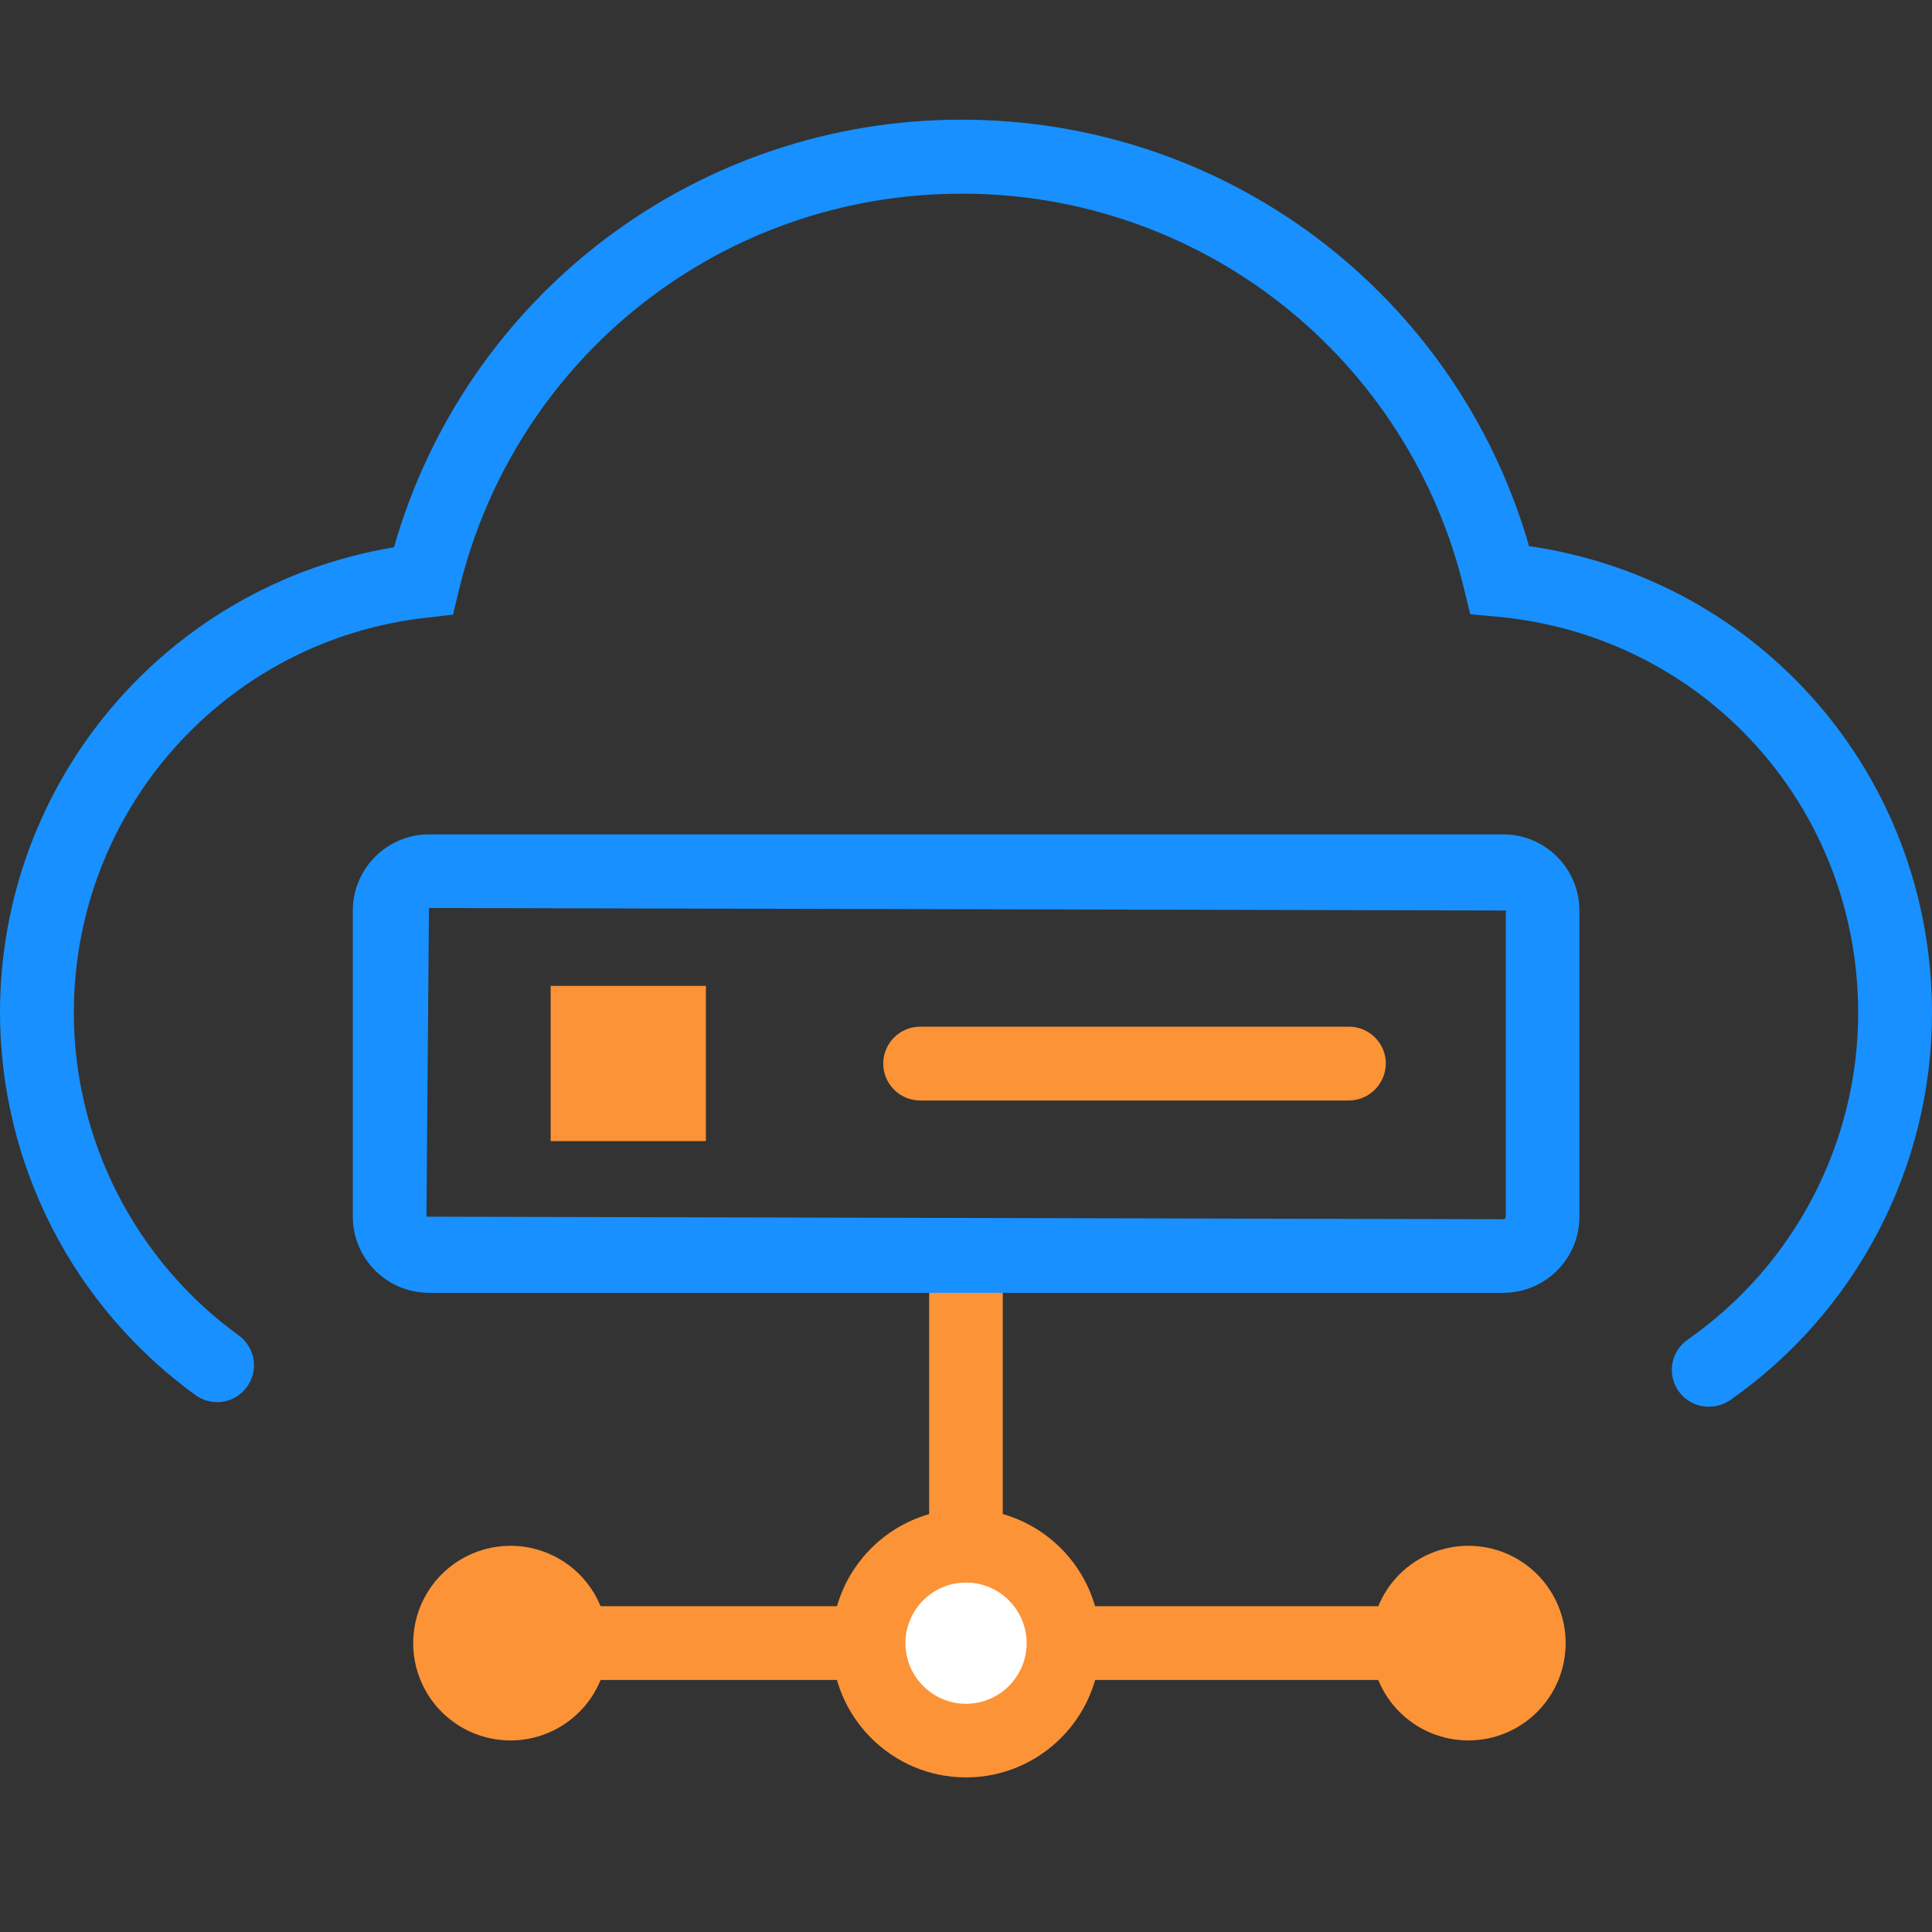
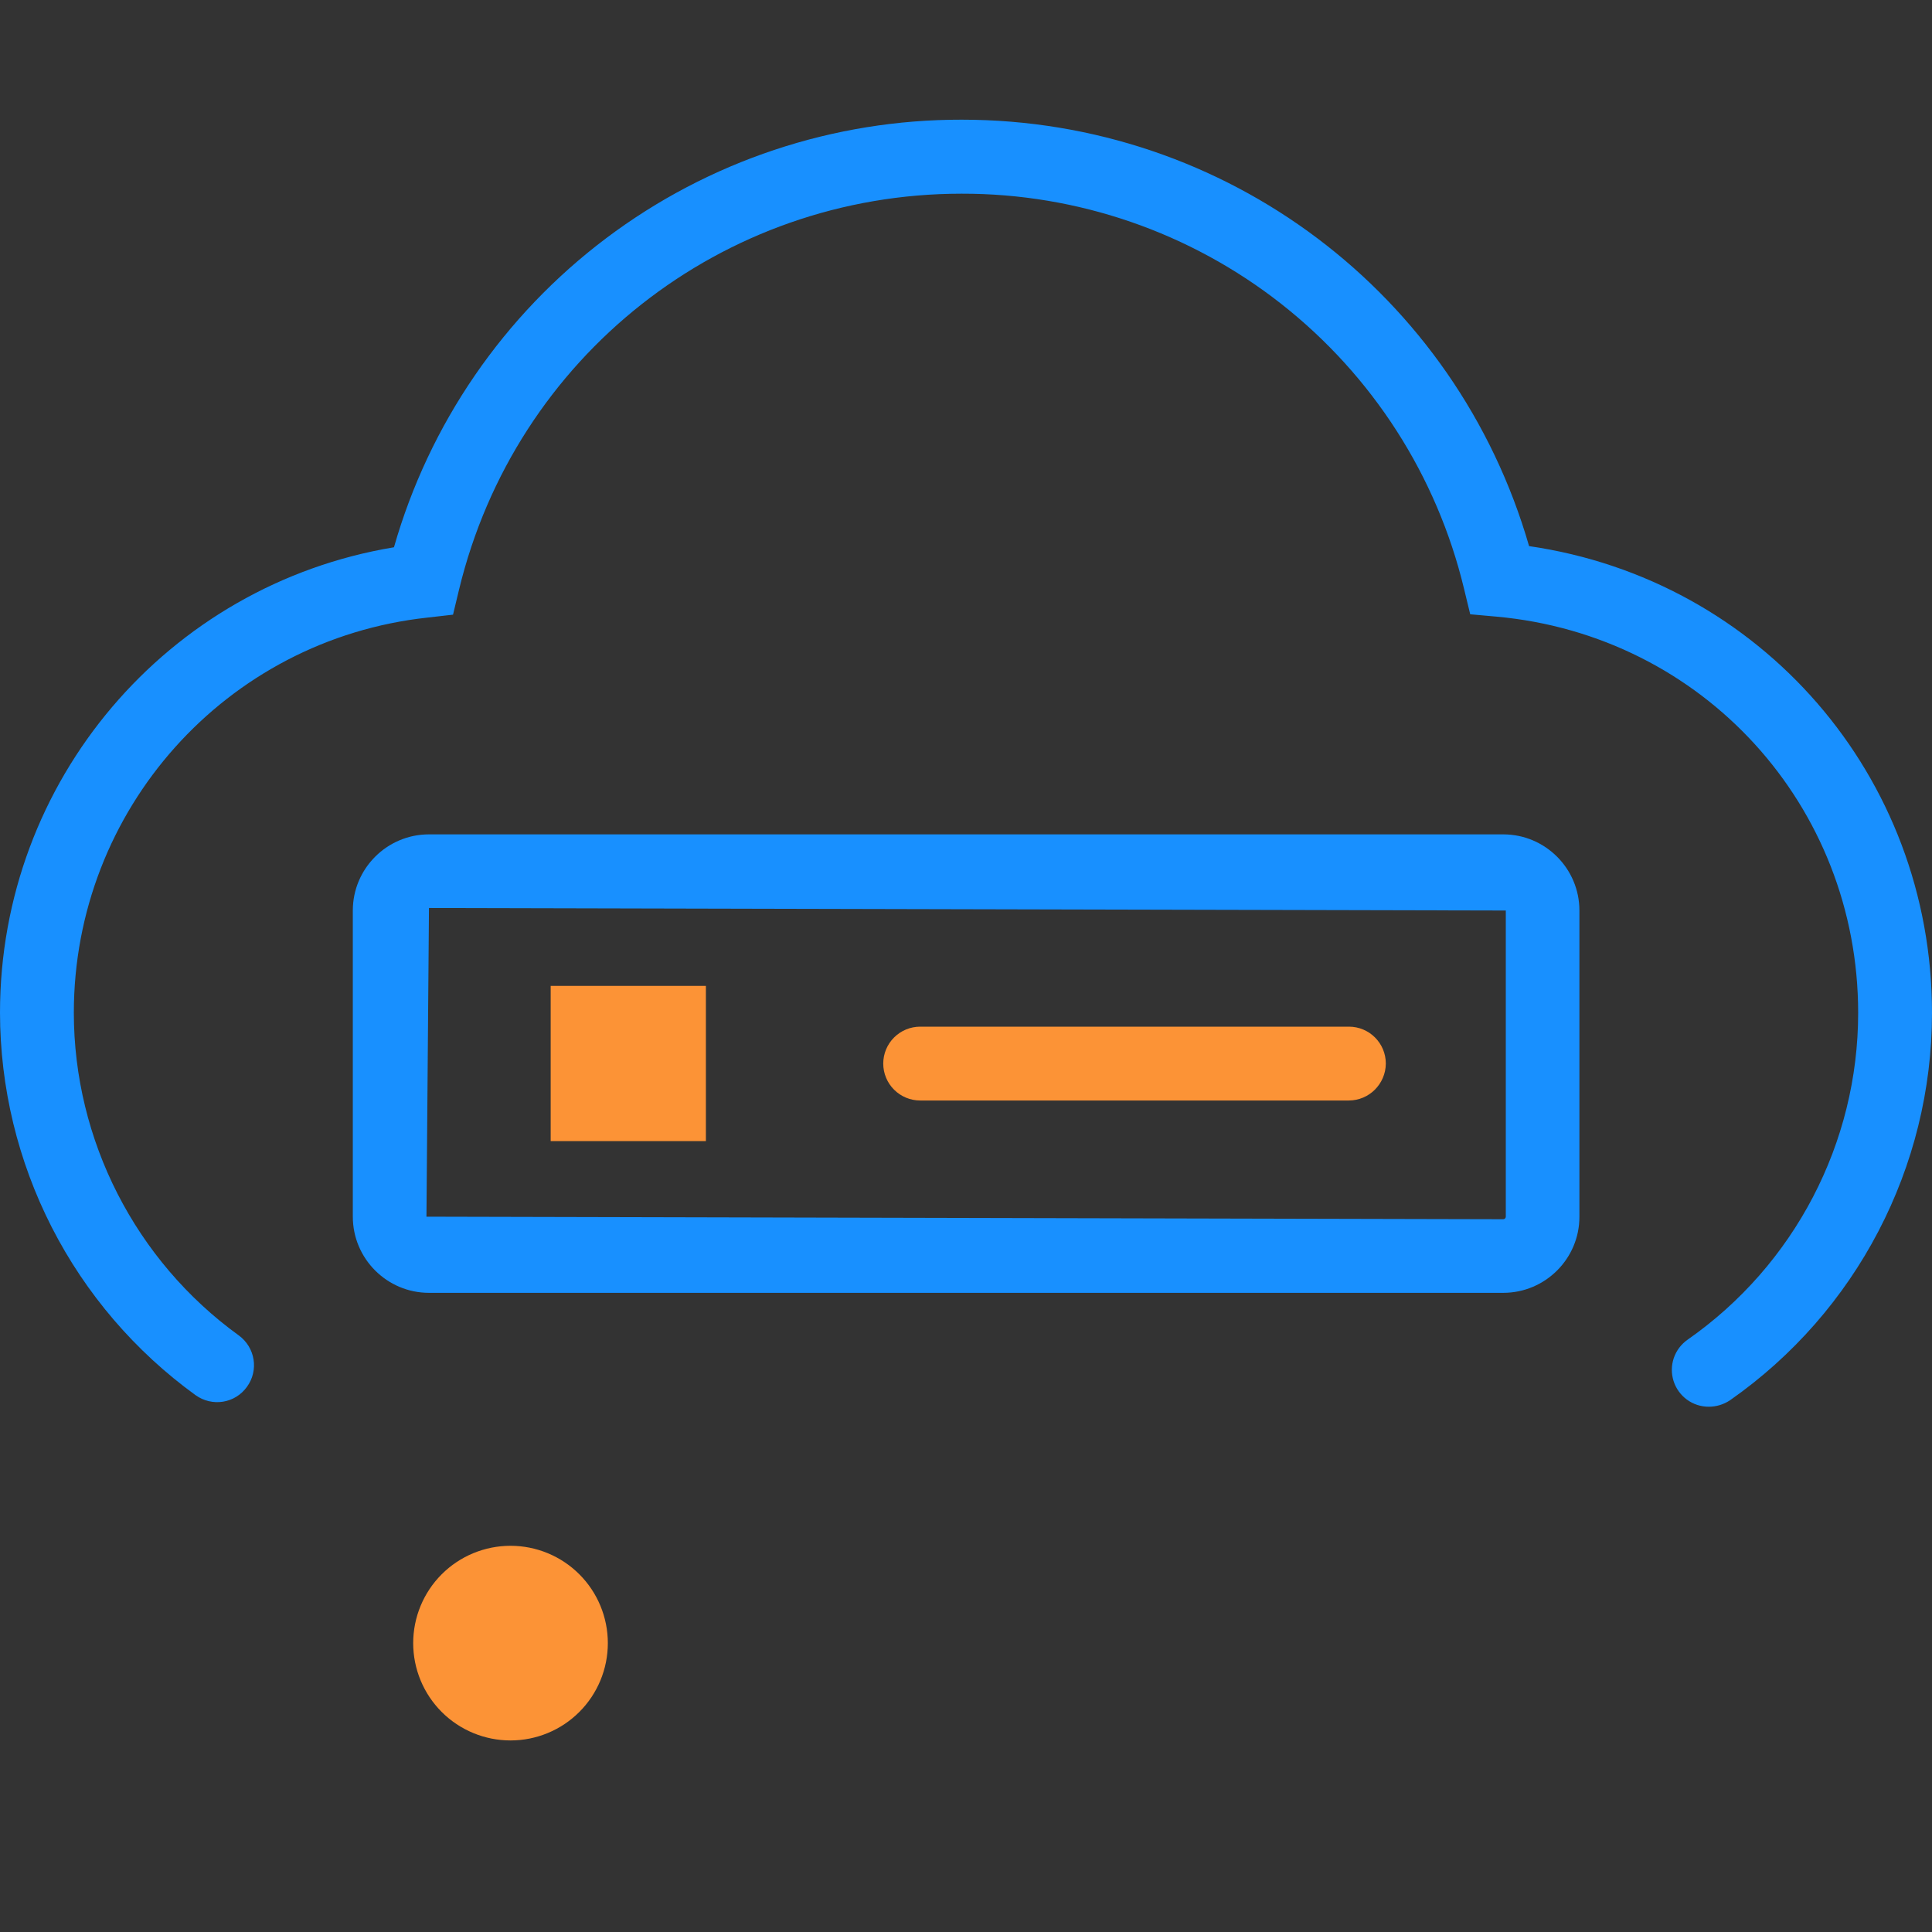
<svg xmlns="http://www.w3.org/2000/svg" width="60" height="60" viewBox="0 0 60 60" fill="none">
  <rect x="0" y="0" width="60" height="60" fill="#333333" stroke="none" />
  <path d="M53.068 43.687C52.824 43.688 52.587 43.611 52.39 43.467C52.193 43.323 52.047 43.12 51.974 42.888C51.9 42.655 51.903 42.406 51.981 42.175C52.06 41.944 52.21 41.745 52.41 41.605C55.728 39.288 57.707 35.494 57.707 31.457C57.707 25.02 52.881 19.729 46.474 19.15L45.659 19.077L45.466 18.281C44.623 14.78 42.625 11.666 39.794 9.44C36.963 7.215 33.465 6.008 29.864 6.015C22.425 6.015 16.006 11.071 14.256 18.311L14.069 19.089L13.273 19.18C7.017 19.862 2.293 25.147 2.293 31.451C2.293 35.403 4.205 39.15 7.415 41.472C7.928 41.847 8.042 42.559 7.668 43.071C7.3 43.584 6.588 43.699 6.069 43.325C4.193 41.965 2.664 40.18 1.609 38.117C0.555 36.053 0.003 33.769 0 31.451C0 24.242 5.207 18.16 12.235 16.996C13.329 13.165 15.642 9.795 18.825 7.398C22.008 5.001 25.886 3.709 29.87 3.717C38.087 3.717 45.225 9.123 47.487 16.96C54.673 18.003 60 24.097 60 31.457C60 36.248 57.653 40.742 53.725 43.488C53.526 43.62 53.297 43.687 53.068 43.687Z" fill="#1890FF" />
  <path d="M17.102 30.617H21.922V35.438H17.102V30.617ZM41.886 34.177H28.577C28.273 34.177 27.981 34.056 27.766 33.841C27.551 33.626 27.43 33.334 27.43 33.031C27.43 32.726 27.551 32.435 27.766 32.22C27.981 32.005 28.273 31.884 28.577 31.884H41.892C42.525 31.884 43.038 32.397 43.038 33.031C43.032 33.664 42.519 34.177 41.886 34.177Z" fill="#FC9336" />
-   <path d="M28.855 39.01H31.142V51.034H28.855V39.01Z" fill="#FC9336" />
-   <path d="M44.153 52.173H15.857C15.553 52.173 15.262 52.053 15.047 51.838C14.832 51.623 14.711 51.331 14.711 51.027C14.711 50.723 14.832 50.432 15.047 50.217C15.262 50.002 15.553 49.881 15.857 49.881H44.153C44.457 49.881 44.748 50.002 44.963 50.217C45.178 50.432 45.299 50.723 45.299 51.027C45.299 51.331 45.178 51.623 44.963 51.838C44.748 52.053 44.457 52.173 44.153 52.173Z" fill="#FC9336" />
-   <path d="M26.98 51.029C26.98 51.425 27.059 51.819 27.211 52.185C27.363 52.552 27.585 52.885 27.866 53.166C28.146 53.447 28.48 53.669 28.846 53.821C29.213 53.973 29.606 54.051 30.003 54.051C30.4 54.051 30.793 53.973 31.16 53.821C31.526 53.669 31.86 53.447 32.14 53.166C32.421 52.885 32.644 52.552 32.796 52.185C32.947 51.819 33.026 51.425 33.026 51.029C33.026 50.632 32.947 50.239 32.796 49.872C32.644 49.505 32.421 49.172 32.14 48.891C31.86 48.611 31.526 48.388 31.16 48.236C30.793 48.084 30.4 48.006 30.003 48.006C29.606 48.006 29.213 48.084 28.846 48.236C28.48 48.388 28.146 48.611 27.866 48.891C27.585 49.172 27.363 49.505 27.211 49.872C27.059 50.239 26.98 50.632 26.98 51.029Z" fill="white" />
-   <path d="M30.001 55.199C27.702 55.199 25.832 53.329 25.832 51.03C25.832 48.732 27.702 46.861 30.001 46.861C32.3 46.861 34.17 48.732 34.17 51.03C34.17 53.329 32.3 55.199 30.001 55.199ZM30.001 49.148C28.963 49.148 28.119 49.993 28.119 51.03C28.119 52.068 28.963 52.913 30.001 52.913C31.039 52.913 31.883 52.068 31.883 51.03C31.883 49.993 31.039 49.148 30.001 49.148Z" fill="#FC9336" />
-   <path d="M42.578 51.029C42.578 51.425 42.656 51.819 42.808 52.185C42.96 52.552 43.183 52.885 43.463 53.166C43.744 53.447 44.077 53.669 44.444 53.821C44.811 53.973 45.204 54.051 45.601 54.051C45.998 54.051 46.391 53.973 46.758 53.821C47.124 53.669 47.457 53.447 47.738 53.166C48.019 52.885 48.241 52.552 48.393 52.185C48.545 51.819 48.623 51.425 48.623 51.029C48.623 50.632 48.545 50.239 48.393 49.872C48.241 49.505 48.019 49.172 47.738 48.891C47.457 48.611 47.124 48.388 46.758 48.236C46.391 48.084 45.998 48.006 45.601 48.006C45.204 48.006 44.811 48.084 44.444 48.236C44.077 48.388 43.744 48.611 43.463 48.891C43.183 49.172 42.96 49.505 42.808 49.872C42.656 50.239 42.578 50.632 42.578 51.029Z" fill="#FC9336" />
  <path d="M12.832 51.029C12.832 51.83 13.15 52.599 13.717 53.166C14.284 53.733 15.053 54.051 15.855 54.051C16.656 54.051 17.425 53.733 17.992 53.166C18.559 52.599 18.877 51.83 18.877 51.029C18.877 50.227 18.559 49.458 17.992 48.891C17.425 48.324 16.656 48.006 15.855 48.006C15.053 48.006 14.284 48.324 13.717 48.891C13.15 49.458 12.832 50.227 12.832 51.029Z" fill="#FC9336" />
  <path d="M46.685 40.15H13.322C12.019 40.15 10.957 39.089 10.957 37.785V28.277C10.957 26.974 12.019 25.912 13.322 25.912H46.685C47.989 25.912 49.05 26.974 49.05 28.277V37.791C49.05 39.089 47.989 40.15 46.685 40.15ZM13.322 28.199L13.244 37.785L46.685 37.864C46.728 37.864 46.764 37.828 46.764 37.785V28.277L13.322 28.199Z" fill="#1890FF" />
</svg>